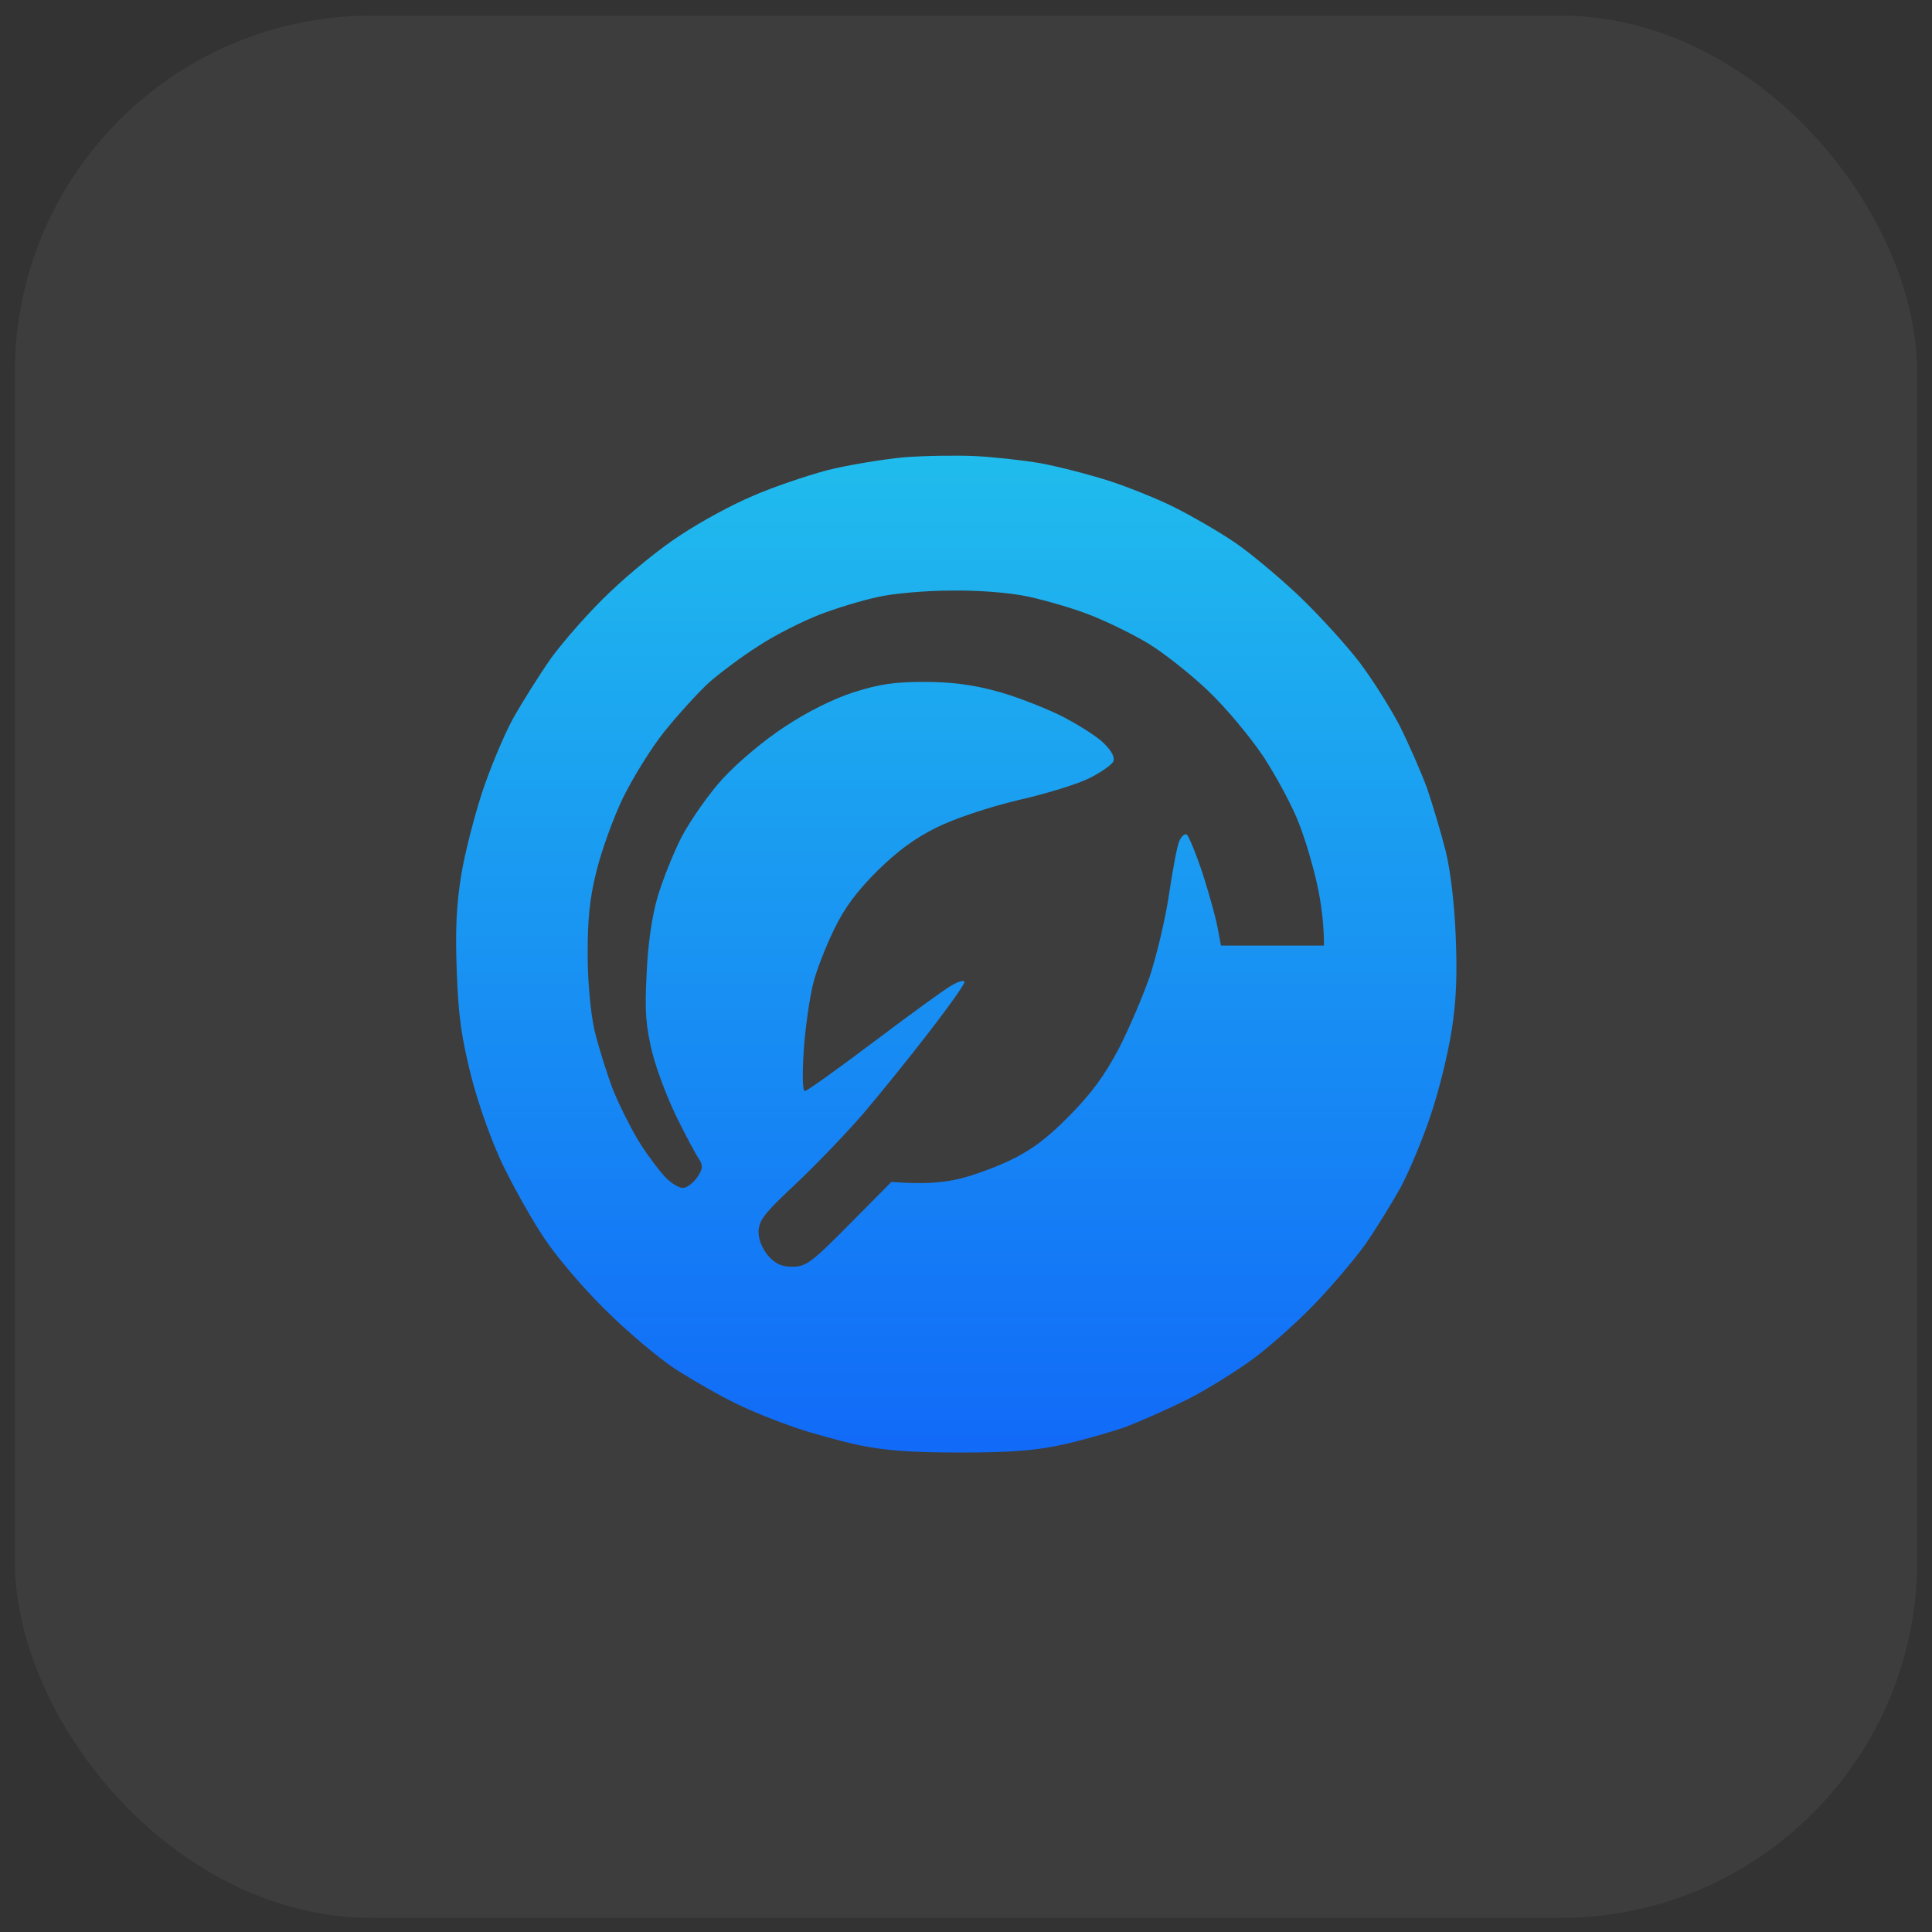
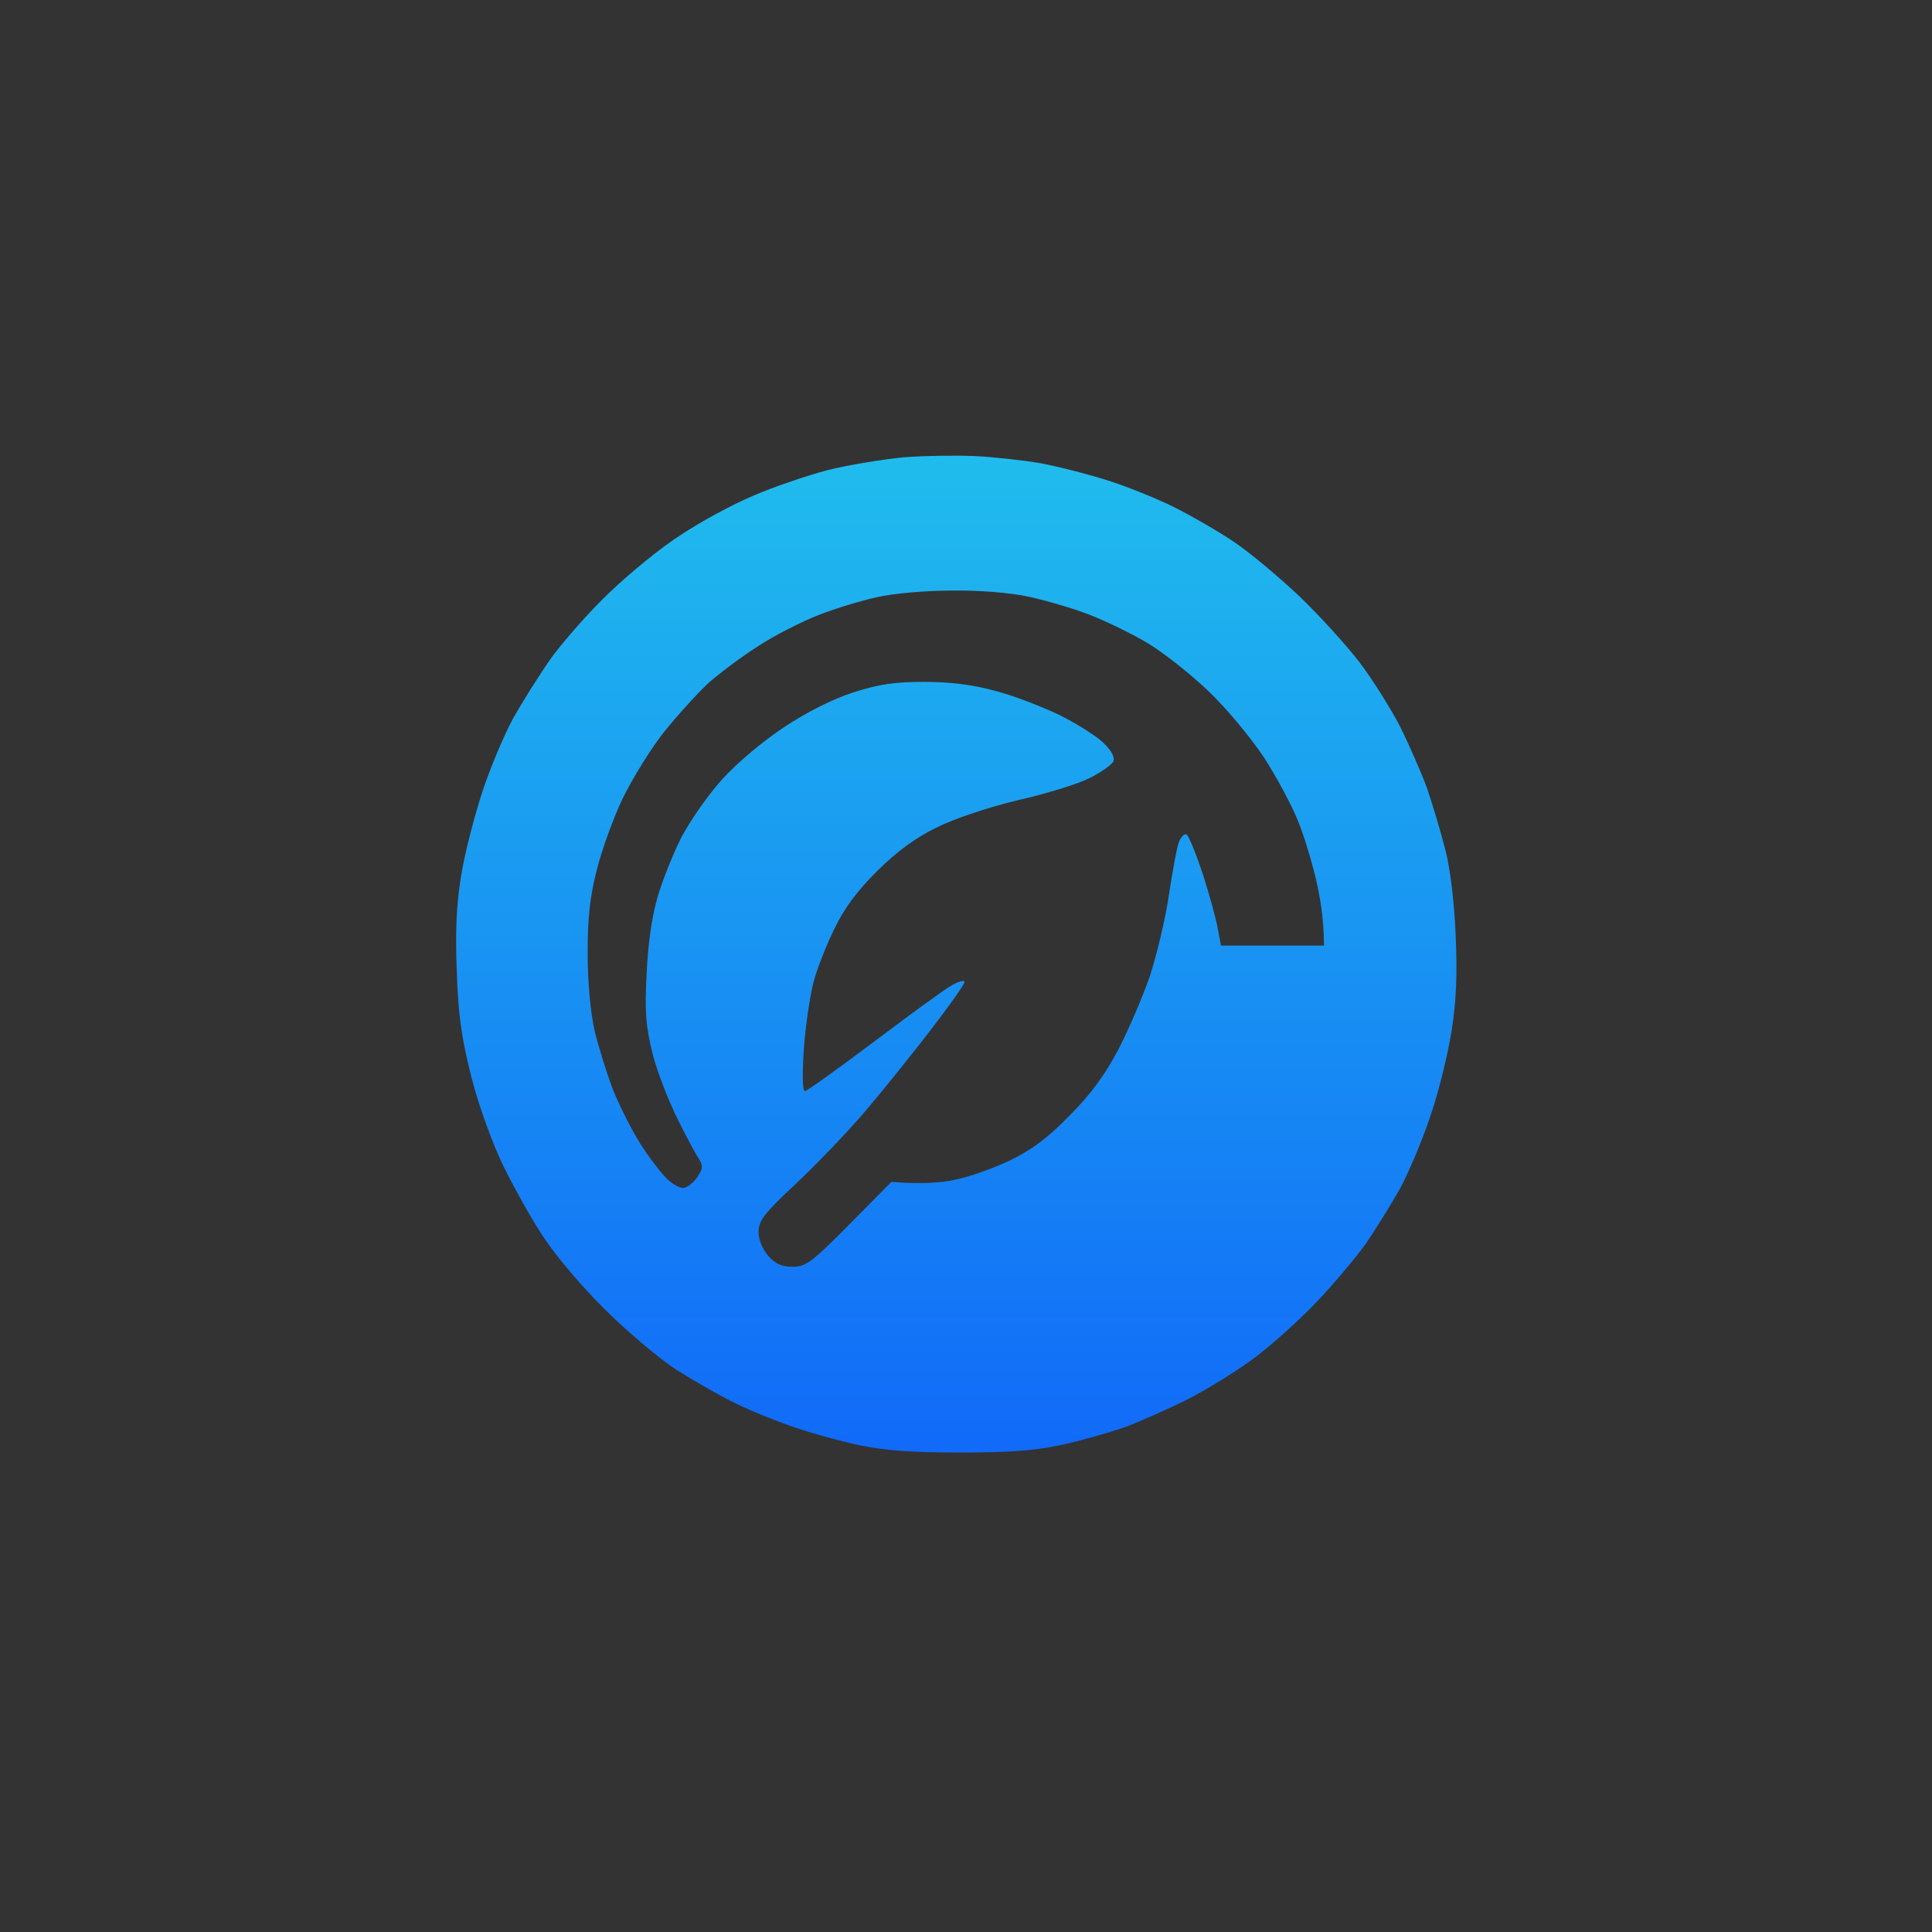
<svg xmlns="http://www.w3.org/2000/svg" width="65" height="65" viewBox="0 0 65 65" fill="none">
  <rect x="0" y="0" width="65" height="65" fill="#333333" stroke="none" />
-   <rect x="0.5" y="0.525" width="64" height="64" rx="12" fill="white" fill-opacity="0.05" />
  <path fill-rule="evenodd" clip-rule="evenodd" d="M30.412 15.385C29.705 15.453 28.536 15.643 27.83 15.82C27.123 16.01 25.995 16.391 25.316 16.69C24.636 16.975 23.563 17.559 22.91 17.994C22.245 18.415 21.185 19.285 20.532 19.91C19.866 20.535 18.997 21.527 18.562 22.112C18.141 22.71 17.556 23.647 17.244 24.204C16.945 24.762 16.483 25.862 16.224 26.651C15.966 27.439 15.64 28.689 15.518 29.436C15.355 30.442 15.314 31.285 15.368 32.698C15.423 34.22 15.531 34.926 15.858 36.231C16.102 37.182 16.551 38.432 16.931 39.221C17.298 39.968 17.91 41.069 18.317 41.667C18.711 42.265 19.622 43.338 20.342 44.045C21.062 44.765 22.136 45.675 22.734 46.07C23.332 46.45 24.256 46.98 24.772 47.225C25.289 47.483 26.185 47.836 26.743 48.026C27.3 48.217 28.278 48.488 28.917 48.624C29.773 48.801 30.656 48.869 32.314 48.869C33.986 48.869 34.855 48.801 35.712 48.611C36.35 48.475 37.301 48.203 37.818 48.026C38.334 47.836 39.313 47.401 39.992 47.062C40.672 46.708 41.677 46.083 42.234 45.662C42.791 45.241 43.716 44.412 44.273 43.827C44.843 43.229 45.577 42.36 45.931 41.87C46.27 41.381 46.8 40.525 47.113 39.968C47.412 39.411 47.874 38.31 48.132 37.522C48.404 36.734 48.716 35.456 48.839 34.668C49.002 33.635 49.029 32.752 48.975 31.475C48.934 30.428 48.798 29.26 48.635 28.621C48.485 28.023 48.2 27.072 48.01 26.515C47.806 25.957 47.385 25.006 47.086 24.408C46.773 23.81 46.175 22.859 45.754 22.302C45.333 21.745 44.409 20.726 43.716 20.06C43.009 19.394 42.003 18.551 41.487 18.212C40.957 17.858 40.087 17.355 39.544 17.084C39.014 16.812 38.035 16.418 37.383 16.2C36.717 15.983 35.671 15.711 35.032 15.589C34.393 15.48 33.388 15.371 32.79 15.344C32.192 15.317 31.118 15.331 30.412 15.385ZM27.558 20.685C28.115 20.467 29.012 20.196 29.528 20.087C30.045 19.965 31.173 19.869 32.015 19.869C32.912 19.856 33.972 19.937 34.597 20.073C35.168 20.196 36.106 20.467 36.663 20.685C37.22 20.902 38.117 21.337 38.633 21.65C39.15 21.962 40.06 22.683 40.658 23.253C41.256 23.824 42.071 24.802 42.533 25.495C42.968 26.175 43.512 27.18 43.716 27.738C43.933 28.295 44.205 29.233 44.327 29.817C44.449 30.388 44.544 31.081 44.544 31.814H41.079L40.971 31.244C40.916 30.918 40.685 30.089 40.468 29.409C40.237 28.716 39.992 28.118 39.924 28.077C39.856 28.037 39.734 28.145 39.666 28.322C39.598 28.485 39.449 29.3 39.326 30.116C39.204 30.945 38.905 32.168 38.688 32.834C38.456 33.513 37.981 34.614 37.641 35.28C37.166 36.177 36.731 36.775 35.983 37.535C35.222 38.31 34.706 38.691 33.945 39.057C33.388 39.316 32.559 39.615 32.11 39.696C31.662 39.791 30.996 39.846 29.99 39.764L28.577 41.191C27.3 42.482 27.11 42.618 26.661 42.618C26.294 42.618 26.09 42.523 25.846 42.251C25.642 42.006 25.52 41.707 25.52 41.436C25.533 41.055 25.71 40.824 26.77 39.832C27.449 39.193 28.468 38.133 29.053 37.454C29.623 36.788 30.629 35.538 31.268 34.709C31.92 33.866 32.45 33.119 32.45 33.038C32.45 32.969 32.26 33.01 32.029 33.146C31.798 33.269 30.629 34.125 29.42 35.035C28.21 35.946 27.15 36.707 27.082 36.707C27.001 36.707 26.987 36.217 27.042 35.321C27.096 34.546 27.245 33.554 27.354 33.105C27.463 32.657 27.789 31.828 28.061 31.271C28.414 30.537 28.835 29.98 29.515 29.3C30.194 28.635 30.779 28.2 31.499 27.846C32.097 27.547 33.225 27.167 34.244 26.922C35.209 26.705 36.296 26.365 36.663 26.175C37.043 25.985 37.383 25.74 37.451 25.631C37.519 25.482 37.41 25.278 37.138 25.006C36.907 24.775 36.242 24.354 35.644 24.055C35.046 23.77 34.067 23.389 33.469 23.24C32.722 23.036 31.974 22.941 31.091 22.941C30.072 22.941 29.569 23.022 28.713 23.294C28.034 23.511 27.164 23.946 26.403 24.449C25.696 24.911 24.826 25.645 24.324 26.189C23.848 26.705 23.237 27.588 22.938 28.145C22.652 28.703 22.285 29.627 22.122 30.184C21.932 30.836 21.796 31.774 21.755 32.766C21.687 34.043 21.728 34.519 21.946 35.416C22.095 36.014 22.476 37.005 22.788 37.631C23.087 38.242 23.427 38.867 23.522 39.003C23.658 39.221 23.644 39.329 23.454 39.615C23.318 39.805 23.101 39.968 22.978 39.968C22.843 39.968 22.571 39.805 22.381 39.601C22.177 39.384 21.796 38.881 21.538 38.473C21.28 38.066 20.872 37.264 20.641 36.707C20.424 36.149 20.138 35.225 20.002 34.668C19.866 34.057 19.771 33.024 19.771 32.086C19.771 30.918 19.839 30.211 20.07 29.3C20.233 28.635 20.627 27.534 20.954 26.854C21.28 26.189 21.905 25.169 22.353 24.612C22.802 24.055 23.468 23.321 23.834 22.981C24.201 22.655 24.962 22.084 25.52 21.731C26.077 21.364 27.001 20.902 27.558 20.685Z" fill="url(#paint0_linear_1101_3022)" />
  <defs>
    <linearGradient id="paint0_linear_1101_3022" x1="32.173" y1="15.331" x2="32.173" y2="48.869" gradientUnits="userSpaceOnUse">
      <stop stop-color="#20BCED" />
      <stop offset="1" stop-color="#116AF8" />
    </linearGradient>
  </defs>
</svg>